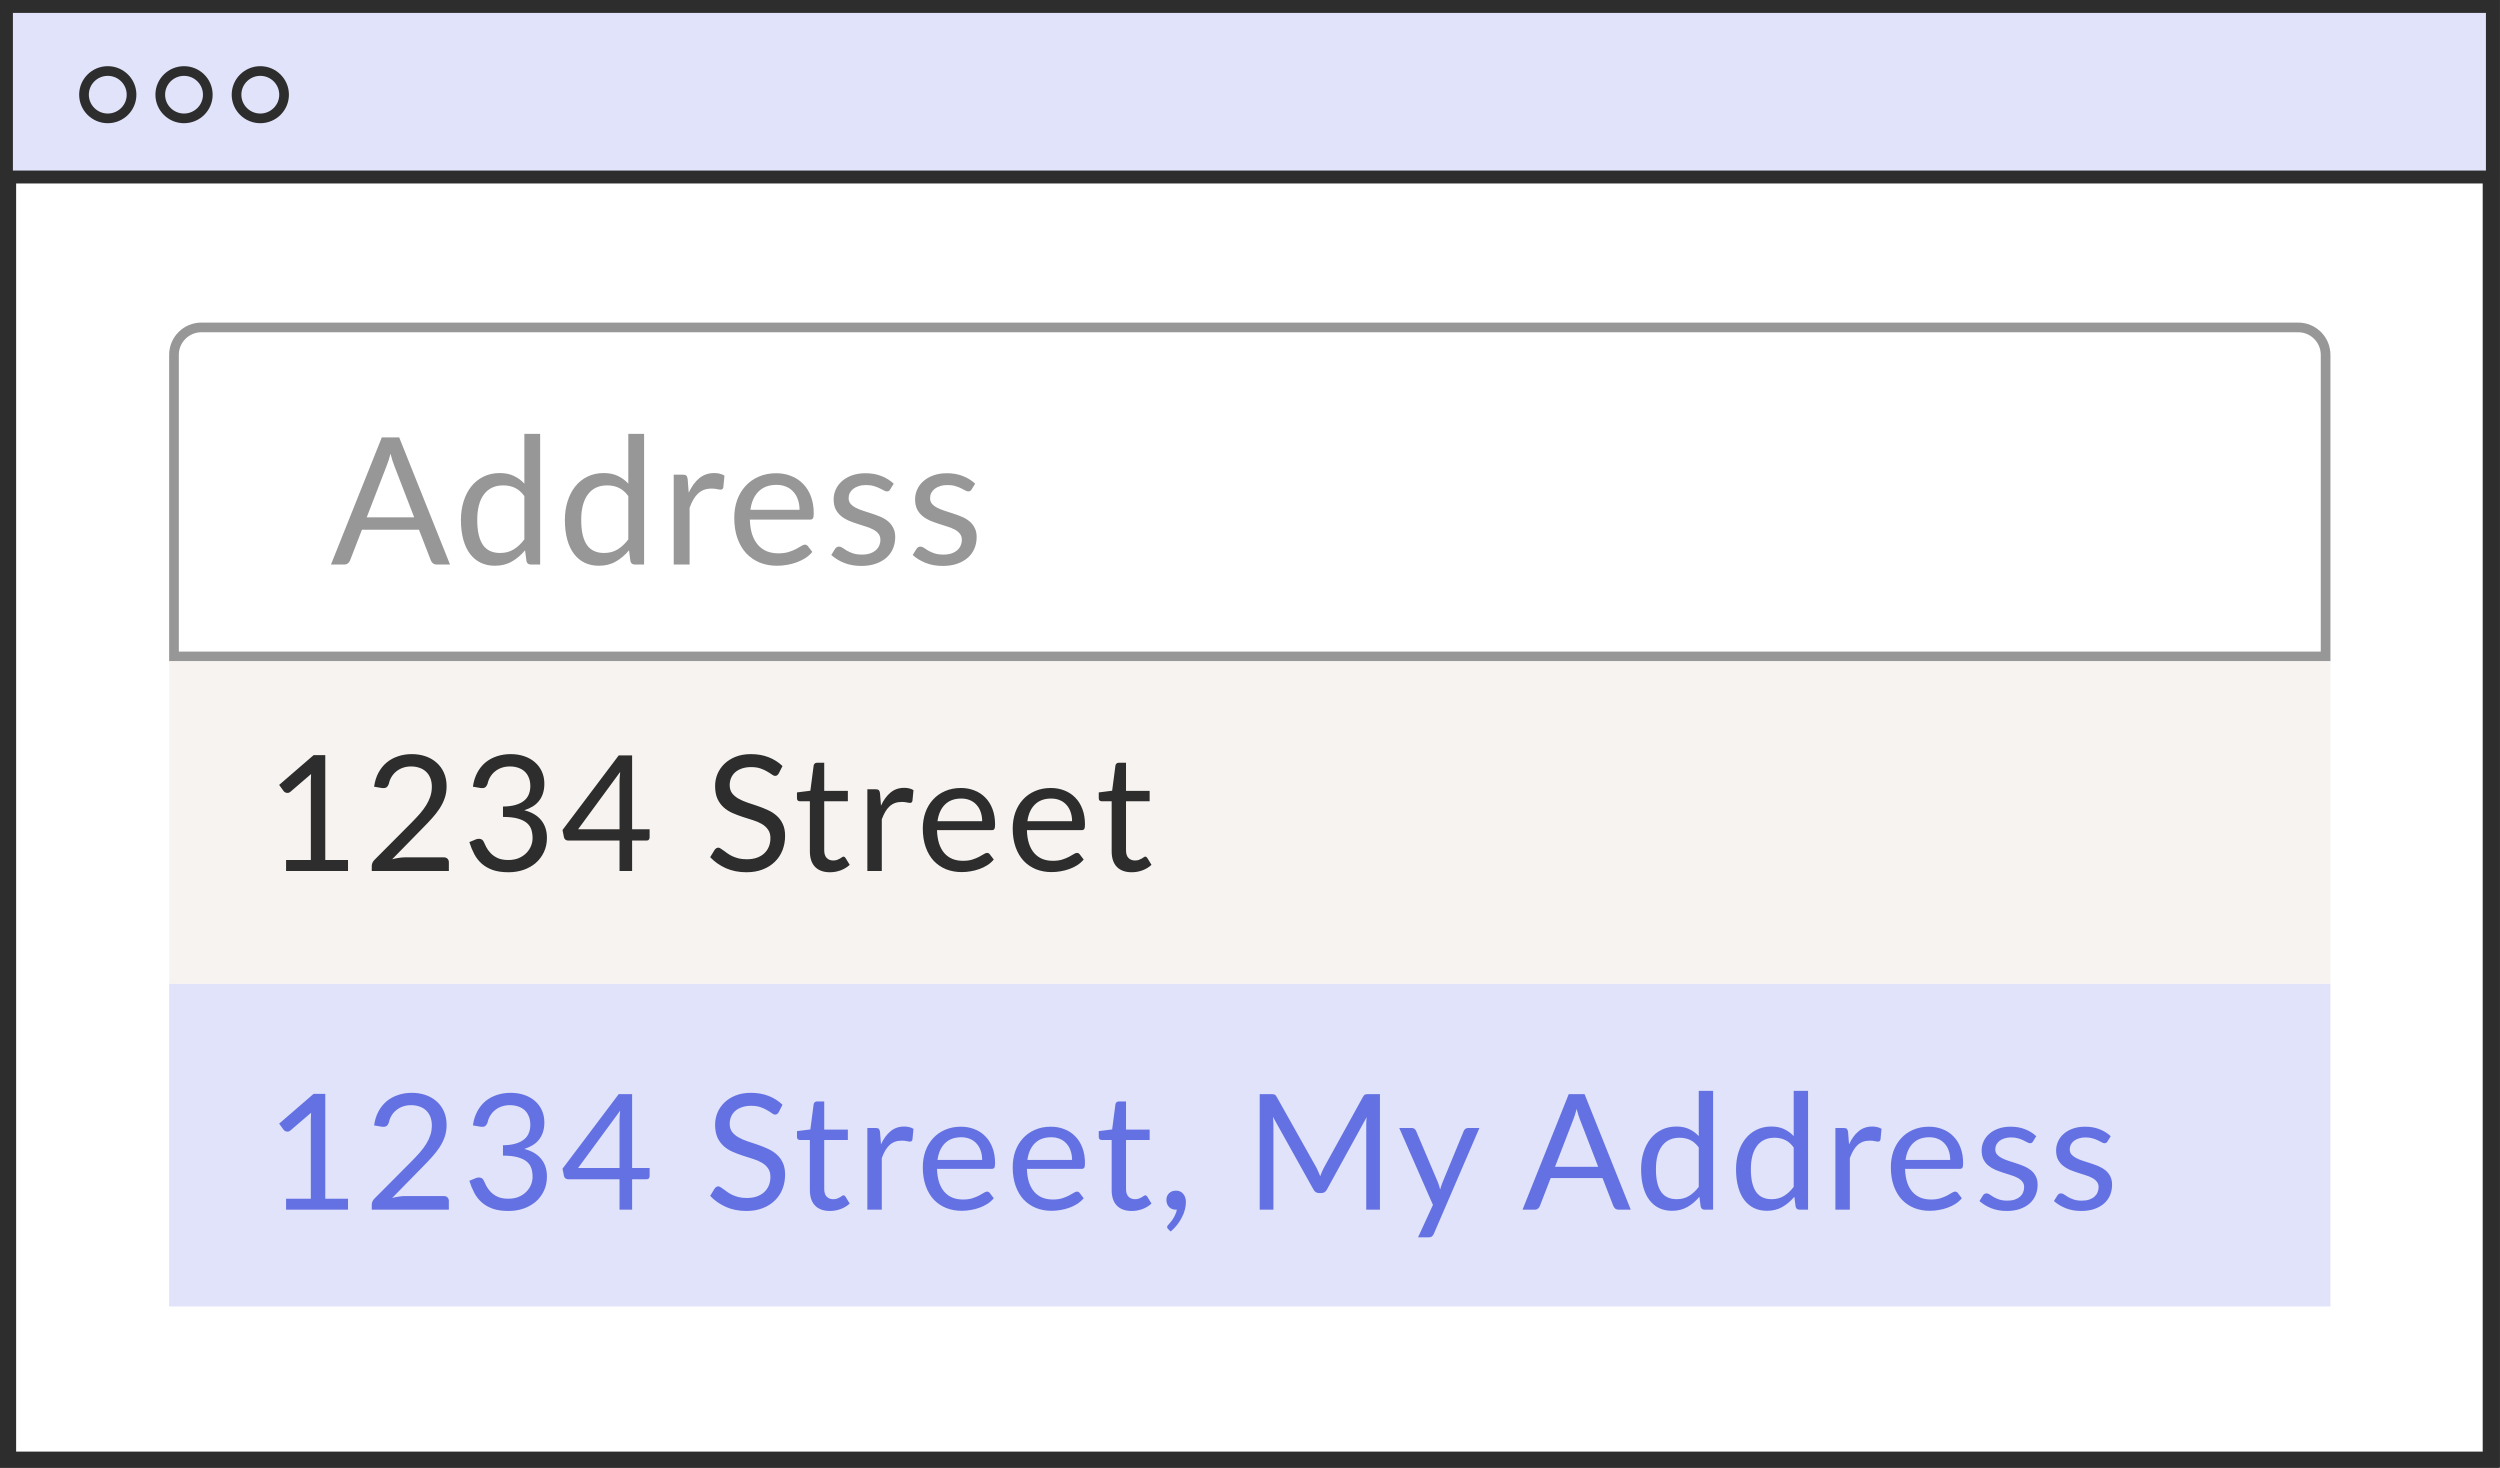
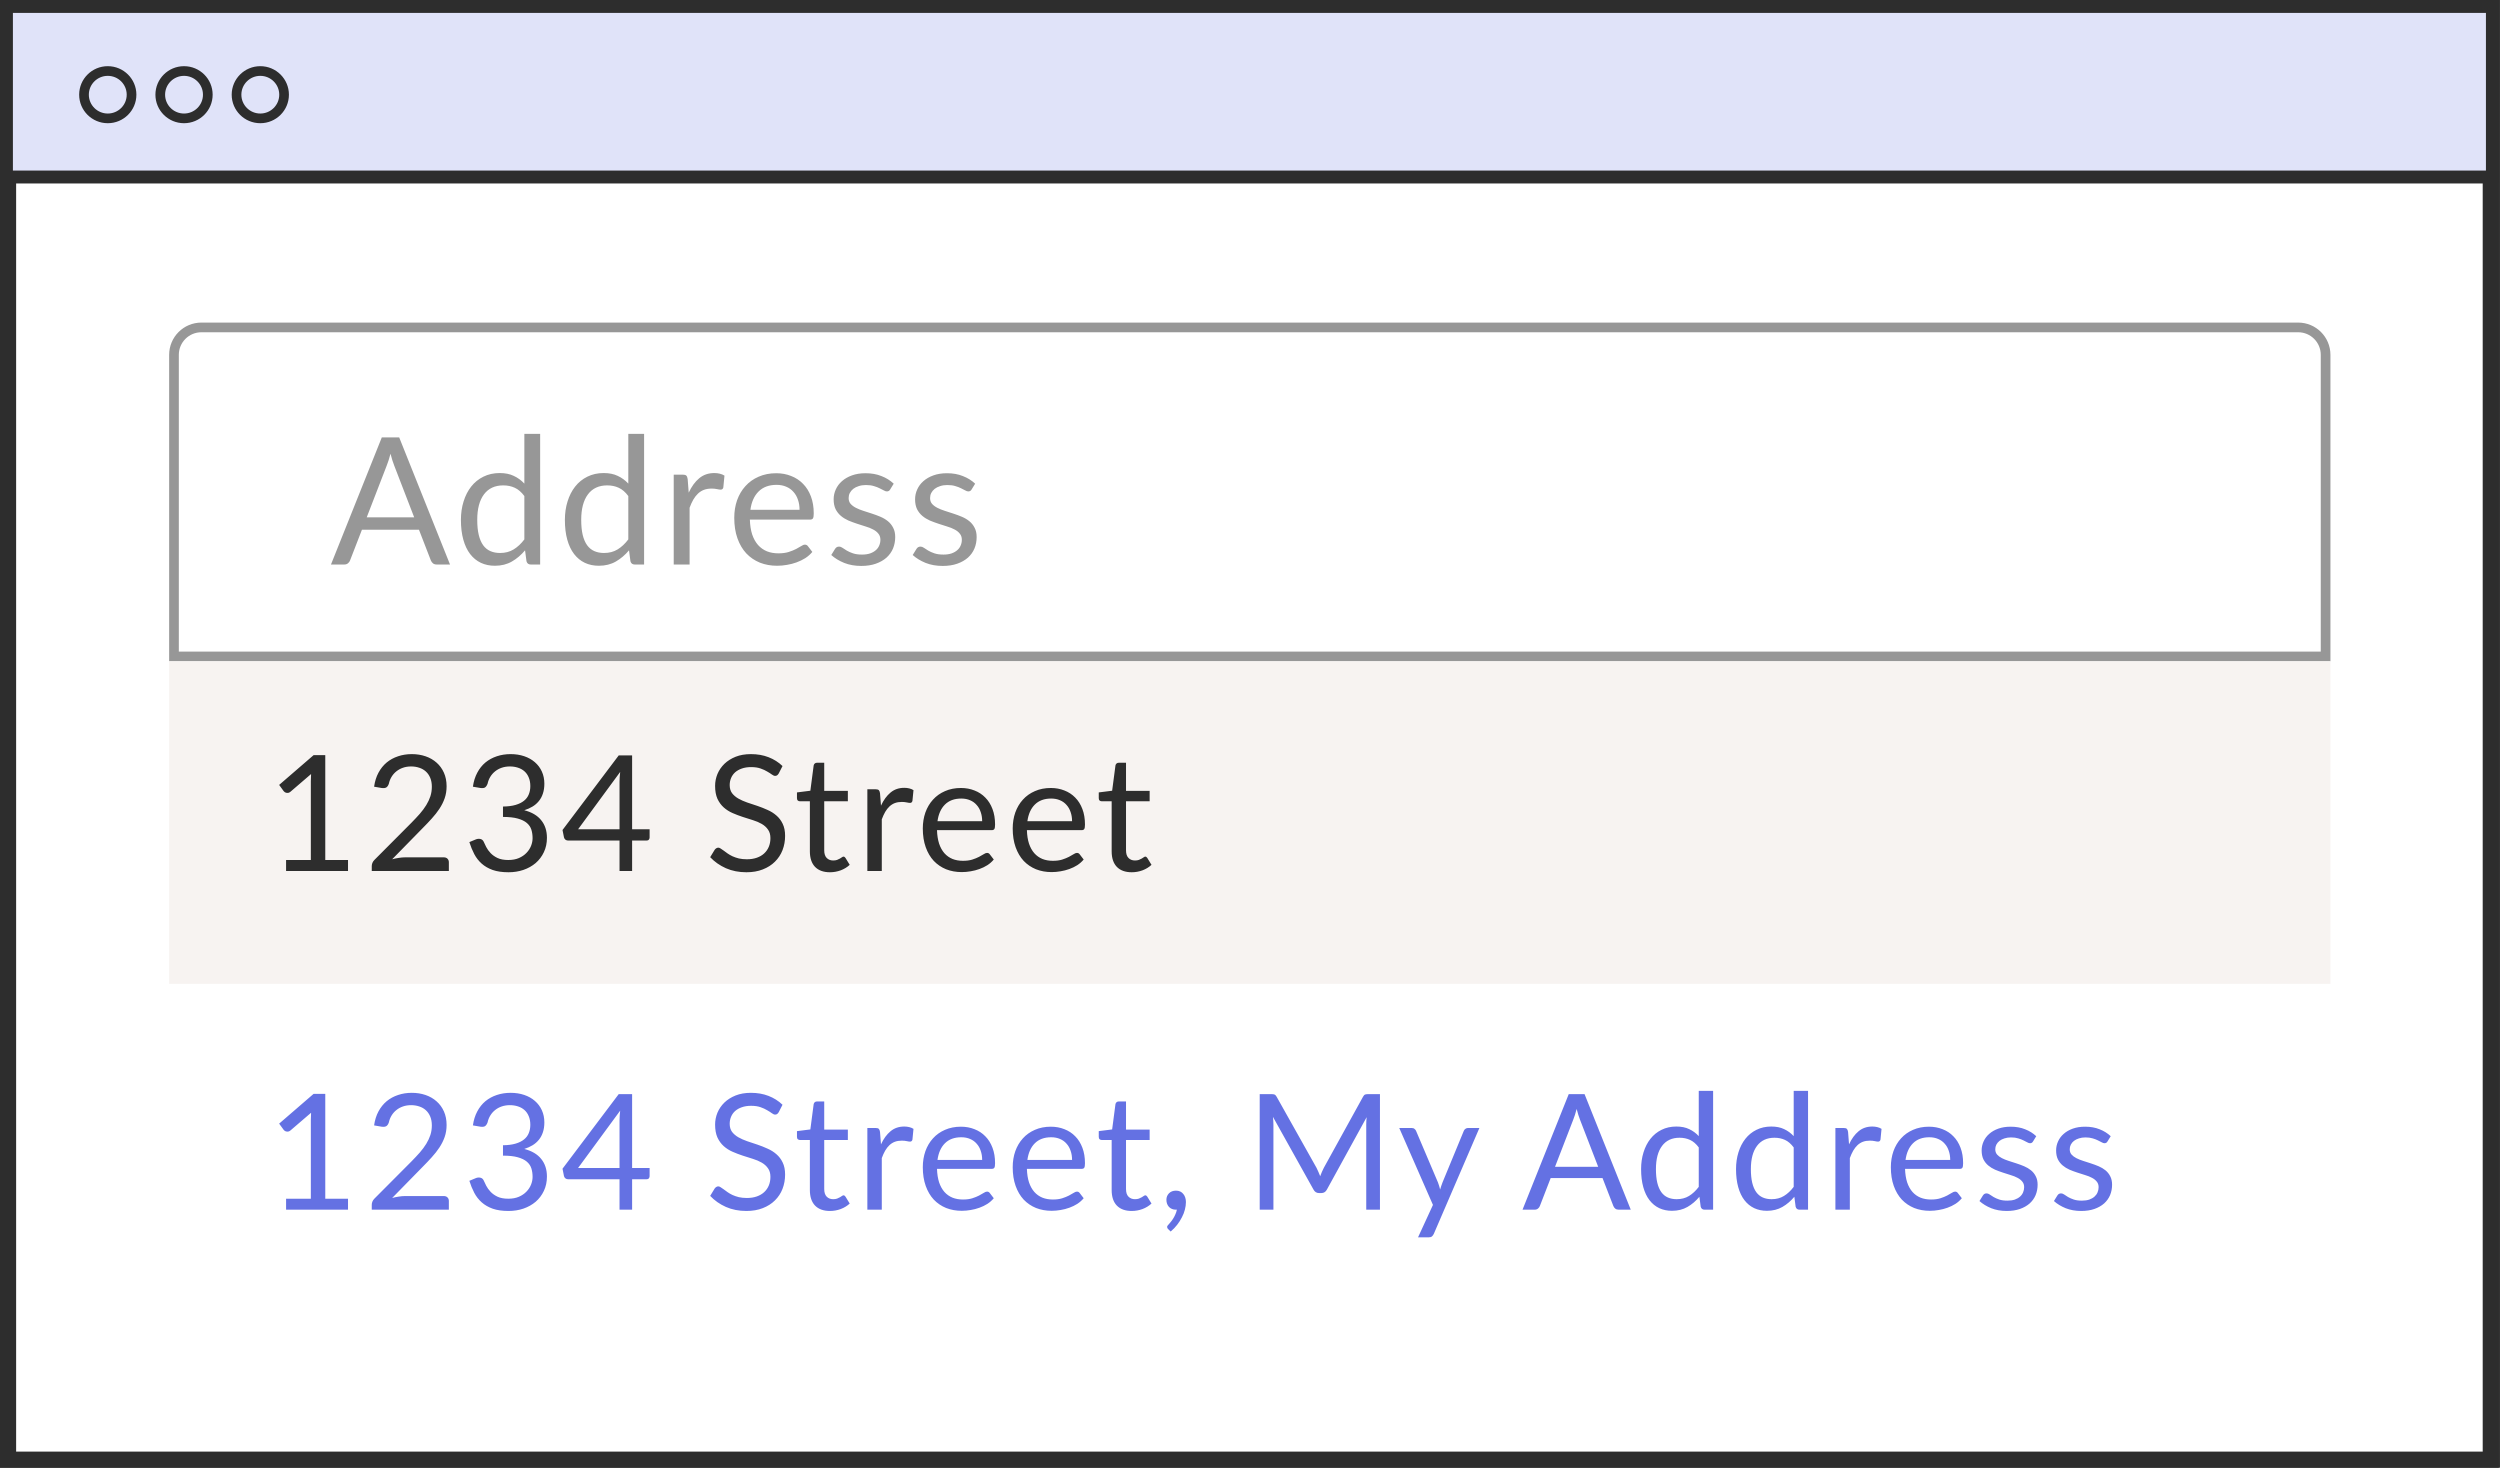
<svg xmlns="http://www.w3.org/2000/svg" width="155" height="91" viewBox="0 0 155 91" fill="none">
  <rect x="0" y="0" width="155" height="91" fill="#333333" stroke="none" />
  <path d="M0.5 0.5H154.428V90.5H0.5V0.5Z" fill="white" stroke="#2D2D2D" />
  <path d="M0.4 0.4H154.528V10.975H0.4V0.4Z" fill="#E0E3F9" stroke="#2D2D2D" stroke-width="0.8" />
  <ellipse cx="6.682" cy="5.871" rx="1.474" ry="1.468" stroke="#2D2D2D" stroke-width="0.6" />
  <ellipse cx="11.41" cy="5.871" rx="1.474" ry="1.468" stroke="#2D2D2D" stroke-width="0.6" />
  <ellipse cx="16.139" cy="5.871" rx="1.474" ry="1.468" stroke="#2D2D2D" stroke-width="0.6" />
  <path d="M10.787 22C10.787 21.061 11.548 20.3 12.487 20.3H142.487C143.426 20.3 144.187 21.061 144.187 22V40.7H10.787V22Z" stroke="#979797" stroke-width="0.6" />
  <rect x="10.487" y="41" width="134" height="20" fill="#F7F3F1" />
-   <rect x="10.487" y="61" width="134" height="20" fill="#E0E3F9" />
  <path d="M25.679 32.074L24.442 28.867C24.405 28.772 24.367 28.662 24.326 28.538C24.286 28.409 24.247 28.273 24.211 28.131C24.134 28.427 24.055 28.675 23.974 28.873L22.737 32.074H25.679ZM27.901 35H27.076C26.981 35 26.904 34.976 26.845 34.928C26.787 34.881 26.743 34.82 26.713 34.747L25.976 32.844H22.44L21.703 34.747C21.681 34.813 21.639 34.872 21.576 34.923C21.514 34.974 21.437 35 21.345 35H20.52L23.672 27.119H24.75L27.901 35ZM32.51 30.754C32.326 30.508 32.128 30.338 31.916 30.242C31.703 30.143 31.465 30.094 31.201 30.094C30.683 30.094 30.286 30.279 30.007 30.649C29.728 31.02 29.589 31.548 29.589 32.233C29.589 32.596 29.62 32.908 29.683 33.169C29.745 33.425 29.837 33.638 29.957 33.806C30.078 33.971 30.227 34.093 30.403 34.169C30.579 34.246 30.779 34.285 31.003 34.285C31.325 34.285 31.606 34.212 31.844 34.065C32.086 33.918 32.308 33.711 32.51 33.444V30.754ZM33.489 26.898V35H32.906C32.766 35 32.678 34.932 32.642 34.797L32.553 34.12C32.315 34.406 32.044 34.637 31.739 34.813C31.435 34.989 31.083 35.077 30.683 35.077C30.364 35.077 30.075 35.017 29.814 34.895C29.554 34.771 29.332 34.589 29.149 34.351C28.966 34.113 28.825 33.816 28.726 33.46C28.627 33.104 28.577 32.696 28.577 32.233C28.577 31.823 28.632 31.442 28.742 31.09C28.852 30.734 29.01 30.426 29.215 30.166C29.42 29.905 29.672 29.702 29.968 29.555C30.269 29.405 30.607 29.329 30.98 29.329C31.322 29.329 31.613 29.388 31.855 29.506C32.101 29.619 32.319 29.779 32.51 29.984V26.898H33.489ZM38.955 30.754C38.772 30.508 38.574 30.338 38.361 30.242C38.148 30.143 37.91 30.094 37.646 30.094C37.129 30.094 36.731 30.279 36.453 30.649C36.174 31.02 36.035 31.548 36.035 32.233C36.035 32.596 36.066 32.908 36.128 33.169C36.191 33.425 36.282 33.638 36.403 33.806C36.524 33.971 36.673 34.093 36.849 34.169C37.025 34.246 37.224 34.285 37.448 34.285C37.771 34.285 38.051 34.212 38.29 34.065C38.532 33.918 38.754 33.711 38.955 33.444V30.754ZM39.934 26.898V35H39.351C39.212 35 39.124 34.932 39.087 34.797L38.999 34.12C38.761 34.406 38.489 34.637 38.185 34.813C37.881 34.989 37.529 35.077 37.129 35.077C36.81 35.077 36.52 35.017 36.26 34.895C36 34.771 35.778 34.589 35.595 34.351C35.411 34.113 35.27 33.816 35.171 33.46C35.072 33.104 35.023 32.696 35.023 32.233C35.023 31.823 35.078 31.442 35.188 31.09C35.298 30.734 35.455 30.426 35.661 30.166C35.866 29.905 36.117 29.702 36.414 29.555C36.715 29.405 37.052 29.329 37.426 29.329C37.767 29.329 38.059 29.388 38.301 29.506C38.546 29.619 38.764 29.779 38.955 29.984V26.898H39.934ZM42.7 30.545C42.877 30.164 43.093 29.867 43.349 29.654C43.606 29.438 43.92 29.329 44.29 29.329C44.407 29.329 44.519 29.342 44.626 29.368C44.736 29.394 44.833 29.434 44.917 29.489L44.846 30.221C44.824 30.312 44.769 30.358 44.681 30.358C44.629 30.358 44.554 30.347 44.455 30.325C44.356 30.303 44.244 30.292 44.12 30.292C43.944 30.292 43.786 30.318 43.647 30.369C43.511 30.42 43.388 30.497 43.278 30.6C43.172 30.699 43.075 30.824 42.986 30.974C42.902 31.121 42.825 31.289 42.755 31.48V35H41.771V29.428H42.332C42.438 29.428 42.512 29.449 42.552 29.489C42.592 29.529 42.62 29.599 42.635 29.698L42.7 30.545ZM49.572 31.607C49.572 31.379 49.539 31.172 49.473 30.985C49.41 30.794 49.317 30.631 49.192 30.495C49.071 30.356 48.923 30.25 48.747 30.177C48.571 30.099 48.371 30.061 48.147 30.061C47.678 30.061 47.306 30.198 47.031 30.474C46.759 30.745 46.591 31.122 46.525 31.607H49.572ZM50.364 34.219C50.243 34.366 50.098 34.494 49.929 34.604C49.761 34.71 49.579 34.798 49.385 34.868C49.194 34.938 48.996 34.989 48.791 35.022C48.585 35.059 48.382 35.077 48.18 35.077C47.795 35.077 47.44 35.013 47.113 34.885C46.791 34.752 46.51 34.562 46.272 34.312C46.037 34.059 45.854 33.748 45.722 33.377C45.59 33.007 45.524 32.582 45.524 32.102C45.524 31.713 45.582 31.35 45.7 31.012C45.821 30.675 45.993 30.384 46.217 30.138C46.44 29.889 46.714 29.694 47.036 29.555C47.359 29.412 47.722 29.34 48.125 29.34C48.459 29.34 48.767 29.397 49.049 29.511C49.335 29.621 49.581 29.782 49.786 29.995C49.995 30.204 50.158 30.464 50.276 30.776C50.393 31.084 50.452 31.436 50.452 31.832C50.452 31.986 50.435 32.089 50.402 32.14C50.369 32.191 50.307 32.217 50.215 32.217H46.492C46.503 32.569 46.55 32.875 46.635 33.136C46.723 33.396 46.844 33.614 46.998 33.79C47.152 33.962 47.335 34.093 47.548 34.181C47.76 34.265 47.999 34.307 48.263 34.307C48.508 34.307 48.719 34.279 48.895 34.224C49.075 34.166 49.229 34.103 49.357 34.038C49.486 33.971 49.592 33.911 49.676 33.856C49.764 33.797 49.839 33.768 49.902 33.768C49.982 33.768 50.045 33.799 50.089 33.861L50.364 34.219ZM55.19 30.347C55.146 30.428 55.078 30.468 54.986 30.468C54.931 30.468 54.869 30.448 54.799 30.407C54.73 30.367 54.643 30.323 54.541 30.276C54.442 30.224 54.322 30.178 54.183 30.138C54.044 30.094 53.879 30.072 53.688 30.072C53.523 30.072 53.375 30.094 53.243 30.138C53.111 30.178 52.997 30.235 52.902 30.308C52.81 30.382 52.739 30.468 52.687 30.567C52.639 30.662 52.616 30.767 52.616 30.881C52.616 31.023 52.656 31.143 52.737 31.238C52.821 31.333 52.931 31.416 53.067 31.485C53.202 31.555 53.356 31.617 53.529 31.672C53.701 31.724 53.877 31.781 54.057 31.843C54.24 31.902 54.418 31.968 54.59 32.041C54.763 32.114 54.916 32.206 55.052 32.316C55.188 32.426 55.296 32.562 55.377 32.723C55.461 32.881 55.503 33.071 55.503 33.295C55.503 33.552 55.457 33.79 55.366 34.01C55.274 34.226 55.138 34.415 54.959 34.577C54.779 34.734 54.559 34.859 54.299 34.95C54.038 35.042 53.738 35.088 53.397 35.088C53.008 35.088 52.656 35.026 52.341 34.901C52.025 34.773 51.758 34.609 51.538 34.411L51.769 34.038C51.798 33.99 51.833 33.953 51.873 33.928C51.913 33.902 51.965 33.889 52.027 33.889C52.093 33.889 52.163 33.915 52.236 33.966C52.309 34.017 52.398 34.074 52.5 34.136C52.606 34.199 52.735 34.256 52.885 34.307C53.035 34.358 53.222 34.384 53.446 34.384C53.637 34.384 53.804 34.36 53.947 34.312C54.09 34.261 54.209 34.193 54.304 34.109C54.4 34.025 54.469 33.928 54.513 33.818C54.561 33.708 54.585 33.59 54.585 33.465C54.585 33.312 54.542 33.185 54.458 33.086C54.377 32.983 54.269 32.897 54.134 32.828C53.998 32.754 53.842 32.692 53.666 32.641C53.494 32.586 53.316 32.529 53.133 32.47C52.953 32.411 52.775 32.345 52.599 32.272C52.427 32.195 52.273 32.1 52.137 31.986C52.002 31.872 51.892 31.733 51.807 31.568C51.727 31.399 51.686 31.196 51.686 30.957C51.686 30.745 51.73 30.541 51.818 30.347C51.906 30.149 52.035 29.977 52.203 29.83C52.372 29.68 52.579 29.561 52.825 29.473C53.07 29.384 53.351 29.34 53.666 29.34C54.033 29.34 54.361 29.399 54.651 29.517C54.944 29.63 55.197 29.788 55.41 29.989L55.19 30.347ZM60.239 30.347C60.195 30.428 60.127 30.468 60.035 30.468C59.98 30.468 59.918 30.448 59.848 30.407C59.779 30.367 59.693 30.323 59.59 30.276C59.491 30.224 59.372 30.178 59.232 30.138C59.093 30.094 58.928 30.072 58.737 30.072C58.572 30.072 58.424 30.094 58.292 30.138C58.16 30.178 58.046 30.235 57.951 30.308C57.859 30.382 57.788 30.468 57.736 30.567C57.689 30.662 57.665 30.767 57.665 30.881C57.665 31.023 57.705 31.143 57.786 31.238C57.87 31.333 57.98 31.416 58.116 31.485C58.252 31.555 58.406 31.617 58.578 31.672C58.75 31.724 58.926 31.781 59.106 31.843C59.289 31.902 59.467 31.968 59.639 32.041C59.812 32.114 59.966 32.206 60.101 32.316C60.237 32.426 60.345 32.562 60.426 32.723C60.51 32.881 60.552 33.071 60.552 33.295C60.552 33.552 60.507 33.79 60.415 34.01C60.323 34.226 60.188 34.415 60.008 34.577C59.828 34.734 59.608 34.859 59.348 34.95C59.088 35.042 58.787 35.088 58.446 35.088C58.057 35.088 57.705 35.026 57.39 34.901C57.075 34.773 56.807 34.609 56.587 34.411L56.818 34.038C56.847 33.99 56.882 33.953 56.922 33.928C56.963 33.902 57.014 33.889 57.076 33.889C57.142 33.889 57.212 33.915 57.285 33.966C57.359 34.017 57.447 34.074 57.549 34.136C57.656 34.199 57.784 34.256 57.934 34.307C58.085 34.358 58.272 34.384 58.495 34.384C58.686 34.384 58.853 34.36 58.996 34.312C59.139 34.261 59.258 34.193 59.353 34.109C59.449 34.025 59.518 33.928 59.562 33.818C59.61 33.708 59.634 33.59 59.634 33.465C59.634 33.312 59.592 33.185 59.507 33.086C59.427 32.983 59.319 32.897 59.183 32.828C59.047 32.754 58.891 32.692 58.715 32.641C58.543 32.586 58.365 32.529 58.182 32.47C58.002 32.411 57.824 32.345 57.648 32.272C57.476 32.195 57.322 32.1 57.186 31.986C57.051 31.872 56.941 31.733 56.856 31.568C56.776 31.399 56.735 31.196 56.735 30.957C56.735 30.745 56.779 30.541 56.867 30.347C56.955 30.149 57.084 29.977 57.252 29.83C57.421 29.68 57.628 29.561 57.874 29.473C58.12 29.384 58.4 29.34 58.715 29.34C59.082 29.34 59.41 29.399 59.7 29.517C59.993 29.63 60.246 29.788 60.459 29.989L60.239 30.347Z" fill="#979797" />
  <path d="M21.577 53.32V54H17.737V53.32H19.272V48.435C19.272 48.288 19.277 48.14 19.287 47.99L18.012 49.085C17.969 49.122 17.926 49.145 17.882 49.155C17.839 49.162 17.799 49.162 17.762 49.155C17.726 49.148 17.691 49.135 17.657 49.115C17.627 49.095 17.604 49.073 17.587 49.05L17.307 48.665L19.442 46.82H20.167V53.32H21.577ZM27.514 53.155C27.61 53.155 27.687 53.183 27.744 53.24C27.8 53.297 27.829 53.37 27.829 53.46V54H23.049V53.695C23.049 53.632 23.062 53.567 23.089 53.5C23.115 53.433 23.157 53.372 23.214 53.315L25.509 51.01C25.699 50.817 25.872 50.632 26.029 50.455C26.185 50.275 26.319 50.095 26.429 49.915C26.539 49.735 26.624 49.553 26.684 49.37C26.744 49.183 26.774 48.985 26.774 48.775C26.774 48.565 26.74 48.382 26.674 48.225C26.607 48.065 26.515 47.933 26.399 47.83C26.285 47.727 26.15 47.65 25.994 47.6C25.837 47.547 25.669 47.52 25.489 47.52C25.305 47.52 25.137 47.547 24.984 47.6C24.83 47.653 24.694 47.728 24.574 47.825C24.457 47.918 24.359 48.03 24.279 48.16C24.199 48.29 24.142 48.433 24.109 48.59C24.069 48.707 24.014 48.785 23.944 48.825C23.877 48.862 23.782 48.872 23.659 48.855L23.194 48.775C23.24 48.448 23.33 48.16 23.464 47.91C23.6 47.657 23.77 47.445 23.974 47.275C24.18 47.105 24.415 46.977 24.679 46.89C24.942 46.8 25.227 46.755 25.534 46.755C25.837 46.755 26.12 46.8 26.384 46.89C26.647 46.98 26.875 47.112 27.069 47.285C27.262 47.455 27.414 47.663 27.524 47.91C27.634 48.157 27.689 48.437 27.689 48.75C27.689 49.017 27.649 49.265 27.569 49.495C27.489 49.722 27.38 49.938 27.244 50.145C27.107 50.352 26.949 50.553 26.769 50.75C26.592 50.947 26.404 51.145 26.204 51.345L24.314 53.275C24.447 53.238 24.582 53.21 24.719 53.19C24.855 53.167 24.987 53.155 25.114 53.155H27.514ZM29.32 48.775C29.366 48.448 29.456 48.16 29.59 47.91C29.723 47.657 29.892 47.445 30.095 47.275C30.302 47.105 30.537 46.977 30.8 46.89C31.067 46.8 31.353 46.755 31.66 46.755C31.963 46.755 32.243 46.798 32.5 46.885C32.757 46.972 32.977 47.095 33.16 47.255C33.346 47.415 33.492 47.608 33.595 47.835C33.698 48.062 33.75 48.313 33.75 48.59C33.75 48.817 33.72 49.02 33.66 49.2C33.603 49.377 33.52 49.532 33.41 49.665C33.303 49.798 33.173 49.912 33.02 50.005C32.867 50.098 32.695 50.175 32.505 50.235C32.971 50.355 33.322 50.562 33.555 50.855C33.791 51.145 33.91 51.508 33.91 51.945C33.91 52.275 33.846 52.572 33.72 52.835C33.596 53.098 33.426 53.323 33.21 53.51C32.993 53.693 32.74 53.835 32.45 53.935C32.163 54.032 31.855 54.08 31.525 54.08C31.145 54.08 30.82 54.033 30.55 53.94C30.28 53.843 30.052 53.712 29.865 53.545C29.678 53.378 29.525 53.182 29.405 52.955C29.285 52.725 29.183 52.477 29.1 52.21L29.485 52.05C29.585 52.007 29.681 51.995 29.775 52.015C29.872 52.035 29.942 52.09 29.985 52.18C30.028 52.273 30.081 52.385 30.145 52.515C30.212 52.645 30.302 52.77 30.415 52.89C30.528 53.01 30.672 53.112 30.845 53.195C31.021 53.278 31.245 53.32 31.515 53.32C31.765 53.32 31.983 53.28 32.17 53.2C32.36 53.117 32.517 53.01 32.64 52.88C32.767 52.75 32.861 52.605 32.925 52.445C32.988 52.285 33.02 52.127 33.02 51.97C33.02 51.777 32.995 51.6 32.945 51.44C32.895 51.28 32.801 51.142 32.665 51.025C32.528 50.908 32.34 50.817 32.1 50.75C31.863 50.683 31.558 50.65 31.185 50.65V50.005C31.491 50.002 31.752 49.968 31.965 49.905C32.181 49.842 32.356 49.755 32.49 49.645C32.627 49.535 32.725 49.403 32.785 49.25C32.848 49.097 32.88 48.927 32.88 48.74C32.88 48.533 32.846 48.353 32.78 48.2C32.717 48.047 32.628 47.92 32.515 47.82C32.401 47.72 32.267 47.645 32.11 47.595C31.956 47.545 31.79 47.52 31.61 47.52C31.43 47.52 31.262 47.547 31.105 47.6C30.951 47.653 30.815 47.728 30.695 47.825C30.578 47.918 30.48 48.03 30.4 48.16C30.32 48.29 30.263 48.433 30.23 48.59C30.186 48.707 30.131 48.785 30.065 48.825C30.002 48.862 29.908 48.872 29.785 48.855L29.32 48.775ZM38.411 51.415V48.46C38.411 48.373 38.414 48.278 38.421 48.175C38.428 48.072 38.438 47.967 38.451 47.86L35.841 51.415H38.411ZM40.276 51.415V51.925C40.276 51.978 40.259 52.023 40.226 52.06C40.196 52.097 40.148 52.115 40.081 52.115H39.191V54H38.411V52.115H35.231C35.164 52.115 35.106 52.097 35.056 52.06C35.009 52.02 34.979 51.972 34.966 51.915L34.876 51.46L38.361 46.835H39.191V51.415H40.276ZM48.281 47.955C48.251 48.005 48.218 48.043 48.181 48.07C48.148 48.093 48.106 48.105 48.056 48.105C48 48.105 47.933 48.077 47.856 48.02C47.78 47.963 47.683 47.902 47.566 47.835C47.453 47.765 47.315 47.702 47.151 47.645C46.991 47.588 46.796 47.56 46.566 47.56C46.35 47.56 46.158 47.59 45.991 47.65C45.828 47.707 45.69 47.785 45.576 47.885C45.466 47.985 45.383 48.103 45.326 48.24C45.27 48.373 45.241 48.518 45.241 48.675C45.241 48.875 45.29 49.042 45.386 49.175C45.486 49.305 45.616 49.417 45.776 49.51C45.94 49.603 46.123 49.685 46.326 49.755C46.533 49.822 46.743 49.892 46.956 49.965C47.173 50.038 47.383 50.122 47.586 50.215C47.793 50.305 47.976 50.42 48.136 50.56C48.3 50.7 48.43 50.872 48.526 51.075C48.626 51.278 48.676 51.528 48.676 51.825C48.676 52.138 48.623 52.433 48.516 52.71C48.41 52.983 48.253 53.222 48.046 53.425C47.843 53.628 47.591 53.788 47.291 53.905C46.995 54.022 46.656 54.08 46.276 54.08C45.81 54.08 45.386 53.997 45.006 53.83C44.626 53.66 44.301 53.432 44.031 53.145L44.311 52.685C44.338 52.648 44.37 52.618 44.406 52.595C44.446 52.568 44.49 52.555 44.536 52.555C44.58 52.555 44.628 52.573 44.681 52.61C44.738 52.643 44.801 52.687 44.871 52.74C44.941 52.793 45.021 52.852 45.111 52.915C45.201 52.978 45.303 53.037 45.416 53.09C45.533 53.143 45.665 53.188 45.811 53.225C45.958 53.258 46.123 53.275 46.306 53.275C46.536 53.275 46.741 53.243 46.921 53.18C47.101 53.117 47.253 53.028 47.376 52.915C47.503 52.798 47.6 52.66 47.666 52.5C47.733 52.34 47.766 52.162 47.766 51.965C47.766 51.748 47.716 51.572 47.616 51.435C47.52 51.295 47.391 51.178 47.231 51.085C47.071 50.992 46.888 50.913 46.681 50.85C46.475 50.783 46.265 50.717 46.051 50.65C45.838 50.58 45.628 50.5 45.421 50.41C45.215 50.32 45.031 50.203 44.871 50.06C44.711 49.917 44.581 49.738 44.481 49.525C44.385 49.308 44.336 49.042 44.336 48.725C44.336 48.472 44.385 48.227 44.481 47.99C44.581 47.753 44.725 47.543 44.911 47.36C45.101 47.177 45.333 47.03 45.606 46.92C45.883 46.81 46.2 46.755 46.556 46.755C46.956 46.755 47.32 46.818 47.646 46.945C47.976 47.072 48.266 47.255 48.516 47.495L48.281 47.955ZM51.457 54.08C51.057 54.08 50.749 53.968 50.532 53.745C50.319 53.522 50.212 53.2 50.212 52.78V49.68H49.602C49.549 49.68 49.504 49.665 49.467 49.635C49.43 49.602 49.412 49.552 49.412 49.485V49.13L50.242 49.025L50.447 47.46C50.457 47.41 50.479 47.37 50.512 47.34C50.549 47.307 50.595 47.29 50.652 47.29H51.102V49.035H52.567V49.68H51.102V52.72C51.102 52.933 51.154 53.092 51.257 53.195C51.36 53.298 51.494 53.35 51.657 53.35C51.75 53.35 51.83 53.338 51.897 53.315C51.967 53.288 52.027 53.26 52.077 53.23C52.127 53.2 52.169 53.173 52.202 53.15C52.239 53.123 52.27 53.11 52.297 53.11C52.344 53.11 52.385 53.138 52.422 53.195L52.682 53.62C52.529 53.763 52.344 53.877 52.127 53.96C51.91 54.04 51.687 54.08 51.457 54.08ZM54.621 49.95C54.781 49.603 54.978 49.333 55.211 49.14C55.445 48.943 55.73 48.845 56.066 48.845C56.173 48.845 56.275 48.857 56.371 48.88C56.471 48.903 56.56 48.94 56.636 48.99L56.571 49.655C56.551 49.738 56.501 49.78 56.421 49.78C56.375 49.78 56.306 49.77 56.216 49.75C56.126 49.73 56.025 49.72 55.911 49.72C55.751 49.72 55.608 49.743 55.481 49.79C55.358 49.837 55.246 49.907 55.146 50C55.05 50.09 54.961 50.203 54.881 50.34C54.805 50.473 54.735 50.627 54.671 50.8V54H53.776V48.935H54.286C54.383 48.935 54.45 48.953 54.486 48.99C54.523 49.027 54.548 49.09 54.561 49.18L54.621 49.95ZM60.894 50.915C60.894 50.708 60.864 50.52 60.804 50.35C60.748 50.177 60.663 50.028 60.549 49.905C60.439 49.778 60.304 49.682 60.144 49.615C59.984 49.545 59.803 49.51 59.599 49.51C59.173 49.51 58.834 49.635 58.584 49.885C58.338 50.132 58.184 50.475 58.124 50.915H60.894ZM61.614 53.29C61.504 53.423 61.373 53.54 61.219 53.64C61.066 53.737 60.901 53.817 60.724 53.88C60.551 53.943 60.371 53.99 60.184 54.02C59.998 54.053 59.813 54.07 59.629 54.07C59.279 54.07 58.956 54.012 58.659 53.895C58.366 53.775 58.111 53.602 57.894 53.375C57.681 53.145 57.514 52.862 57.394 52.525C57.274 52.188 57.214 51.802 57.214 51.365C57.214 51.012 57.268 50.682 57.374 50.375C57.484 50.068 57.641 49.803 57.844 49.58C58.048 49.353 58.296 49.177 58.589 49.05C58.883 48.92 59.213 48.855 59.579 48.855C59.883 48.855 60.163 48.907 60.419 49.01C60.679 49.11 60.903 49.257 61.089 49.45C61.279 49.64 61.428 49.877 61.534 50.16C61.641 50.44 61.694 50.76 61.694 51.12C61.694 51.26 61.679 51.353 61.649 51.4C61.619 51.447 61.563 51.47 61.479 51.47H58.094C58.104 51.79 58.148 52.068 58.224 52.305C58.304 52.542 58.414 52.74 58.554 52.9C58.694 53.057 58.861 53.175 59.054 53.255C59.248 53.332 59.464 53.37 59.704 53.37C59.928 53.37 60.119 53.345 60.279 53.295C60.443 53.242 60.583 53.185 60.699 53.125C60.816 53.065 60.913 53.01 60.989 52.96C61.069 52.907 61.138 52.88 61.194 52.88C61.268 52.88 61.324 52.908 61.364 52.965L61.614 53.29ZM66.468 50.915C66.468 50.708 66.438 50.52 66.378 50.35C66.321 50.177 66.236 50.028 66.123 49.905C66.013 49.778 65.878 49.682 65.718 49.615C65.558 49.545 65.376 49.51 65.173 49.51C64.746 49.51 64.408 49.635 64.158 49.885C63.911 50.132 63.758 50.475 63.698 50.915H66.468ZM67.188 53.29C67.078 53.423 66.946 53.54 66.793 53.64C66.64 53.737 66.475 53.817 66.298 53.88C66.125 53.943 65.945 53.99 65.758 54.02C65.571 54.053 65.386 54.07 65.203 54.07C64.853 54.07 64.53 54.012 64.233 53.895C63.94 53.775 63.685 53.602 63.468 53.375C63.255 53.145 63.088 52.862 62.968 52.525C62.848 52.188 62.788 51.802 62.788 51.365C62.788 51.012 62.841 50.682 62.948 50.375C63.058 50.068 63.215 49.803 63.418 49.58C63.621 49.353 63.87 49.177 64.163 49.05C64.456 48.92 64.786 48.855 65.153 48.855C65.456 48.855 65.736 48.907 65.993 49.01C66.253 49.11 66.476 49.257 66.663 49.45C66.853 49.64 67.001 49.877 67.108 50.16C67.215 50.44 67.268 50.76 67.268 51.12C67.268 51.26 67.253 51.353 67.223 51.4C67.193 51.447 67.136 51.47 67.053 51.47H63.668C63.678 51.79 63.721 52.068 63.798 52.305C63.878 52.542 63.988 52.74 64.128 52.9C64.268 53.057 64.435 53.175 64.628 53.255C64.821 53.332 65.038 53.37 65.278 53.37C65.501 53.37 65.693 53.345 65.853 53.295C66.016 53.242 66.156 53.185 66.273 53.125C66.39 53.065 66.486 53.01 66.563 52.96C66.643 52.907 66.711 52.88 66.768 52.88C66.841 52.88 66.898 52.908 66.938 52.965L67.188 53.29ZM70.168 54.08C69.768 54.08 69.459 53.968 69.243 53.745C69.029 53.522 68.923 53.2 68.923 52.78V49.68H68.313C68.259 49.68 68.214 49.665 68.178 49.635C68.141 49.602 68.123 49.552 68.123 49.485V49.13L68.953 49.025L69.158 47.46C69.168 47.41 69.189 47.37 69.223 47.34C69.259 47.307 69.306 47.29 69.363 47.29H69.813V49.035H71.278V49.68H69.813V52.72C69.813 52.933 69.864 53.092 69.968 53.195C70.071 53.298 70.204 53.35 70.368 53.35C70.461 53.35 70.541 53.338 70.608 53.315C70.678 53.288 70.738 53.26 70.788 53.23C70.838 53.2 70.879 53.173 70.913 53.15C70.949 53.123 70.981 53.11 71.008 53.11C71.054 53.11 71.096 53.138 71.133 53.195L71.393 53.62C71.239 53.763 71.054 53.877 70.838 53.96C70.621 54.04 70.398 54.08 70.168 54.08Z" fill="#2D2D2D" />
  <path d="M21.577 74.32V75H17.737V74.32H19.272V69.435C19.272 69.288 19.277 69.14 19.287 68.99L18.012 70.085C17.969 70.122 17.926 70.145 17.882 70.155C17.839 70.162 17.799 70.162 17.762 70.155C17.726 70.148 17.691 70.135 17.657 70.115C17.627 70.095 17.604 70.073 17.587 70.05L17.307 69.665L19.442 67.82H20.167V74.32H21.577ZM27.514 74.155C27.61 74.155 27.687 74.183 27.744 74.24C27.8 74.297 27.829 74.37 27.829 74.46V75H23.049V74.695C23.049 74.632 23.062 74.567 23.089 74.5C23.115 74.433 23.157 74.372 23.214 74.315L25.509 72.01C25.699 71.817 25.872 71.632 26.029 71.455C26.185 71.275 26.319 71.095 26.429 70.915C26.539 70.735 26.624 70.553 26.684 70.37C26.744 70.183 26.774 69.985 26.774 69.775C26.774 69.565 26.74 69.382 26.674 69.225C26.607 69.065 26.515 68.933 26.399 68.83C26.285 68.727 26.15 68.65 25.994 68.6C25.837 68.547 25.669 68.52 25.489 68.52C25.305 68.52 25.137 68.547 24.984 68.6C24.83 68.653 24.694 68.728 24.574 68.825C24.457 68.918 24.359 69.03 24.279 69.16C24.199 69.29 24.142 69.433 24.109 69.59C24.069 69.707 24.014 69.785 23.944 69.825C23.877 69.862 23.782 69.872 23.659 69.855L23.194 69.775C23.24 69.448 23.33 69.16 23.464 68.91C23.6 68.657 23.77 68.445 23.974 68.275C24.18 68.105 24.415 67.977 24.679 67.89C24.942 67.8 25.227 67.755 25.534 67.755C25.837 67.755 26.12 67.8 26.384 67.89C26.647 67.98 26.875 68.112 27.069 68.285C27.262 68.455 27.414 68.663 27.524 68.91C27.634 69.157 27.689 69.437 27.689 69.75C27.689 70.017 27.649 70.265 27.569 70.495C27.489 70.722 27.38 70.938 27.244 71.145C27.107 71.352 26.949 71.553 26.769 71.75C26.592 71.947 26.404 72.145 26.204 72.345L24.314 74.275C24.447 74.238 24.582 74.21 24.719 74.19C24.855 74.167 24.987 74.155 25.114 74.155H27.514ZM29.32 69.775C29.366 69.448 29.456 69.16 29.59 68.91C29.723 68.657 29.892 68.445 30.095 68.275C30.302 68.105 30.537 67.977 30.8 67.89C31.067 67.8 31.353 67.755 31.66 67.755C31.963 67.755 32.243 67.798 32.5 67.885C32.757 67.972 32.977 68.095 33.16 68.255C33.346 68.415 33.492 68.608 33.595 68.835C33.698 69.062 33.75 69.313 33.75 69.59C33.75 69.817 33.72 70.02 33.66 70.2C33.603 70.377 33.52 70.532 33.41 70.665C33.303 70.798 33.173 70.912 33.02 71.005C32.867 71.098 32.695 71.175 32.505 71.235C32.971 71.355 33.322 71.562 33.555 71.855C33.791 72.145 33.91 72.508 33.91 72.945C33.91 73.275 33.846 73.572 33.72 73.835C33.596 74.098 33.426 74.323 33.21 74.51C32.993 74.693 32.74 74.835 32.45 74.935C32.163 75.032 31.855 75.08 31.525 75.08C31.145 75.08 30.82 75.033 30.55 74.94C30.28 74.843 30.052 74.712 29.865 74.545C29.678 74.378 29.525 74.182 29.405 73.955C29.285 73.725 29.183 73.477 29.1 73.21L29.485 73.05C29.585 73.007 29.681 72.995 29.775 73.015C29.872 73.035 29.942 73.09 29.985 73.18C30.028 73.273 30.081 73.385 30.145 73.515C30.212 73.645 30.302 73.77 30.415 73.89C30.528 74.01 30.672 74.112 30.845 74.195C31.021 74.278 31.245 74.32 31.515 74.32C31.765 74.32 31.983 74.28 32.17 74.2C32.36 74.117 32.517 74.01 32.64 73.88C32.767 73.75 32.861 73.605 32.925 73.445C32.988 73.285 33.02 73.127 33.02 72.97C33.02 72.777 32.995 72.6 32.945 72.44C32.895 72.28 32.801 72.142 32.665 72.025C32.528 71.908 32.34 71.817 32.1 71.75C31.863 71.683 31.558 71.65 31.185 71.65V71.005C31.491 71.002 31.752 70.968 31.965 70.905C32.181 70.842 32.356 70.755 32.49 70.645C32.627 70.535 32.725 70.403 32.785 70.25C32.848 70.097 32.88 69.927 32.88 69.74C32.88 69.533 32.846 69.353 32.78 69.2C32.717 69.047 32.628 68.92 32.515 68.82C32.401 68.72 32.267 68.645 32.11 68.595C31.956 68.545 31.79 68.52 31.61 68.52C31.43 68.52 31.262 68.547 31.105 68.6C30.951 68.653 30.815 68.728 30.695 68.825C30.578 68.918 30.48 69.03 30.4 69.16C30.32 69.29 30.263 69.433 30.23 69.59C30.186 69.707 30.131 69.785 30.065 69.825C30.002 69.862 29.908 69.872 29.785 69.855L29.32 69.775ZM38.411 72.415V69.46C38.411 69.373 38.414 69.278 38.421 69.175C38.428 69.072 38.438 68.967 38.451 68.86L35.841 72.415H38.411ZM40.276 72.415V72.925C40.276 72.978 40.259 73.023 40.226 73.06C40.196 73.097 40.148 73.115 40.081 73.115H39.191V75H38.411V73.115H35.231C35.164 73.115 35.106 73.097 35.056 73.06C35.009 73.02 34.979 72.972 34.966 72.915L34.876 72.46L38.361 67.835H39.191V72.415H40.276ZM48.281 68.955C48.251 69.005 48.218 69.043 48.181 69.07C48.148 69.093 48.106 69.105 48.056 69.105C48 69.105 47.933 69.077 47.856 69.02C47.78 68.963 47.683 68.902 47.566 68.835C47.453 68.765 47.315 68.702 47.151 68.645C46.991 68.588 46.796 68.56 46.566 68.56C46.35 68.56 46.158 68.59 45.991 68.65C45.828 68.707 45.69 68.785 45.576 68.885C45.466 68.985 45.383 69.103 45.326 69.24C45.27 69.373 45.241 69.518 45.241 69.675C45.241 69.875 45.29 70.042 45.386 70.175C45.486 70.305 45.616 70.417 45.776 70.51C45.94 70.603 46.123 70.685 46.326 70.755C46.533 70.822 46.743 70.892 46.956 70.965C47.173 71.038 47.383 71.122 47.586 71.215C47.793 71.305 47.976 71.42 48.136 71.56C48.3 71.7 48.43 71.872 48.526 72.075C48.626 72.278 48.676 72.528 48.676 72.825C48.676 73.138 48.623 73.433 48.516 73.71C48.41 73.983 48.253 74.222 48.046 74.425C47.843 74.628 47.591 74.788 47.291 74.905C46.995 75.022 46.656 75.08 46.276 75.08C45.81 75.08 45.386 74.997 45.006 74.83C44.626 74.66 44.301 74.432 44.031 74.145L44.311 73.685C44.338 73.648 44.37 73.618 44.406 73.595C44.446 73.568 44.49 73.555 44.536 73.555C44.58 73.555 44.628 73.573 44.681 73.61C44.738 73.643 44.801 73.687 44.871 73.74C44.941 73.793 45.021 73.852 45.111 73.915C45.201 73.978 45.303 74.037 45.416 74.09C45.533 74.143 45.665 74.188 45.811 74.225C45.958 74.258 46.123 74.275 46.306 74.275C46.536 74.275 46.741 74.243 46.921 74.18C47.101 74.117 47.253 74.028 47.376 73.915C47.503 73.798 47.6 73.66 47.666 73.5C47.733 73.34 47.766 73.162 47.766 72.965C47.766 72.748 47.716 72.572 47.616 72.435C47.52 72.295 47.391 72.178 47.231 72.085C47.071 71.992 46.888 71.913 46.681 71.85C46.475 71.783 46.265 71.717 46.051 71.65C45.838 71.58 45.628 71.5 45.421 71.41C45.215 71.32 45.031 71.203 44.871 71.06C44.711 70.917 44.581 70.738 44.481 70.525C44.385 70.308 44.336 70.042 44.336 69.725C44.336 69.472 44.385 69.227 44.481 68.99C44.581 68.753 44.725 68.543 44.911 68.36C45.101 68.177 45.333 68.03 45.606 67.92C45.883 67.81 46.2 67.755 46.556 67.755C46.956 67.755 47.32 67.818 47.646 67.945C47.976 68.072 48.266 68.255 48.516 68.495L48.281 68.955ZM51.457 75.08C51.057 75.08 50.749 74.968 50.532 74.745C50.319 74.522 50.212 74.2 50.212 73.78V70.68H49.602C49.549 70.68 49.504 70.665 49.467 70.635C49.43 70.602 49.412 70.552 49.412 70.485V70.13L50.242 70.025L50.447 68.46C50.457 68.41 50.479 68.37 50.512 68.34C50.549 68.307 50.595 68.29 50.652 68.29H51.102V70.035H52.567V70.68H51.102V73.72C51.102 73.933 51.154 74.092 51.257 74.195C51.36 74.298 51.494 74.35 51.657 74.35C51.75 74.35 51.83 74.338 51.897 74.315C51.967 74.288 52.027 74.26 52.077 74.23C52.127 74.2 52.169 74.173 52.202 74.15C52.239 74.123 52.27 74.11 52.297 74.11C52.344 74.11 52.385 74.138 52.422 74.195L52.682 74.62C52.529 74.763 52.344 74.877 52.127 74.96C51.91 75.04 51.687 75.08 51.457 75.08ZM54.621 70.95C54.781 70.603 54.978 70.333 55.211 70.14C55.445 69.943 55.73 69.845 56.066 69.845C56.173 69.845 56.275 69.857 56.371 69.88C56.471 69.903 56.56 69.94 56.636 69.99L56.571 70.655C56.551 70.738 56.501 70.78 56.421 70.78C56.375 70.78 56.306 70.77 56.216 70.75C56.126 70.73 56.025 70.72 55.911 70.72C55.751 70.72 55.608 70.743 55.481 70.79C55.358 70.837 55.246 70.907 55.146 71C55.05 71.09 54.961 71.203 54.881 71.34C54.805 71.473 54.735 71.627 54.671 71.8V75H53.776V69.935H54.286C54.383 69.935 54.45 69.953 54.486 69.99C54.523 70.027 54.548 70.09 54.561 70.18L54.621 70.95ZM60.894 71.915C60.894 71.708 60.864 71.52 60.804 71.35C60.748 71.177 60.663 71.028 60.549 70.905C60.439 70.778 60.304 70.682 60.144 70.615C59.984 70.545 59.803 70.51 59.599 70.51C59.173 70.51 58.834 70.635 58.584 70.885C58.338 71.132 58.184 71.475 58.124 71.915H60.894ZM61.614 74.29C61.504 74.423 61.373 74.54 61.219 74.64C61.066 74.737 60.901 74.817 60.724 74.88C60.551 74.943 60.371 74.99 60.184 75.02C59.998 75.053 59.813 75.07 59.629 75.07C59.279 75.07 58.956 75.012 58.659 74.895C58.366 74.775 58.111 74.602 57.894 74.375C57.681 74.145 57.514 73.862 57.394 73.525C57.274 73.188 57.214 72.802 57.214 72.365C57.214 72.012 57.268 71.682 57.374 71.375C57.484 71.068 57.641 70.803 57.844 70.58C58.048 70.353 58.296 70.177 58.589 70.05C58.883 69.92 59.213 69.855 59.579 69.855C59.883 69.855 60.163 69.907 60.419 70.01C60.679 70.11 60.903 70.257 61.089 70.45C61.279 70.64 61.428 70.877 61.534 71.16C61.641 71.44 61.694 71.76 61.694 72.12C61.694 72.26 61.679 72.353 61.649 72.4C61.619 72.447 61.563 72.47 61.479 72.47H58.094C58.104 72.79 58.148 73.068 58.224 73.305C58.304 73.542 58.414 73.74 58.554 73.9C58.694 74.057 58.861 74.175 59.054 74.255C59.248 74.332 59.464 74.37 59.704 74.37C59.928 74.37 60.119 74.345 60.279 74.295C60.443 74.242 60.583 74.185 60.699 74.125C60.816 74.065 60.913 74.01 60.989 73.96C61.069 73.907 61.138 73.88 61.194 73.88C61.268 73.88 61.324 73.908 61.364 73.965L61.614 74.29ZM66.468 71.915C66.468 71.708 66.438 71.52 66.378 71.35C66.321 71.177 66.236 71.028 66.123 70.905C66.013 70.778 65.878 70.682 65.718 70.615C65.558 70.545 65.376 70.51 65.173 70.51C64.746 70.51 64.408 70.635 64.158 70.885C63.911 71.132 63.758 71.475 63.698 71.915H66.468ZM67.188 74.29C67.078 74.423 66.946 74.54 66.793 74.64C66.64 74.737 66.475 74.817 66.298 74.88C66.125 74.943 65.945 74.99 65.758 75.02C65.571 75.053 65.386 75.07 65.203 75.07C64.853 75.07 64.53 75.012 64.233 74.895C63.94 74.775 63.685 74.602 63.468 74.375C63.255 74.145 63.088 73.862 62.968 73.525C62.848 73.188 62.788 72.802 62.788 72.365C62.788 72.012 62.841 71.682 62.948 71.375C63.058 71.068 63.215 70.803 63.418 70.58C63.621 70.353 63.87 70.177 64.163 70.05C64.456 69.92 64.786 69.855 65.153 69.855C65.456 69.855 65.736 69.907 65.993 70.01C66.253 70.11 66.476 70.257 66.663 70.45C66.853 70.64 67.001 70.877 67.108 71.16C67.215 71.44 67.268 71.76 67.268 72.12C67.268 72.26 67.253 72.353 67.223 72.4C67.193 72.447 67.136 72.47 67.053 72.47H63.668C63.678 72.79 63.721 73.068 63.798 73.305C63.878 73.542 63.988 73.74 64.128 73.9C64.268 74.057 64.435 74.175 64.628 74.255C64.821 74.332 65.038 74.37 65.278 74.37C65.501 74.37 65.693 74.345 65.853 74.295C66.016 74.242 66.156 74.185 66.273 74.125C66.39 74.065 66.486 74.01 66.563 73.96C66.643 73.907 66.711 73.88 66.768 73.88C66.841 73.88 66.898 73.908 66.938 73.965L67.188 74.29ZM70.168 75.08C69.768 75.08 69.459 74.968 69.243 74.745C69.029 74.522 68.923 74.2 68.923 73.78V70.68H68.313C68.259 70.68 68.214 70.665 68.178 70.635C68.141 70.602 68.123 70.552 68.123 70.485V70.13L68.953 70.025L69.158 68.46C69.168 68.41 69.189 68.37 69.223 68.34C69.259 68.307 69.306 68.29 69.363 68.29H69.813V70.035H71.278V70.68H69.813V73.72C69.813 73.933 69.864 74.092 69.968 74.195C70.071 74.298 70.204 74.35 70.368 74.35C70.461 74.35 70.541 74.338 70.608 74.315C70.678 74.288 70.738 74.26 70.788 74.23C70.838 74.2 70.879 74.173 70.913 74.15C70.949 74.123 70.981 74.11 71.008 74.11C71.054 74.11 71.096 74.138 71.133 74.195L71.393 74.62C71.239 74.763 71.054 74.877 70.838 74.96C70.621 75.04 70.398 75.08 70.168 75.08ZM72.432 76.21C72.406 76.187 72.387 76.165 72.377 76.145C72.367 76.125 72.362 76.1 72.362 76.07C72.362 76.047 72.369 76.023 72.382 76C72.399 75.977 72.417 75.955 72.437 75.935C72.471 75.898 72.512 75.85 72.562 75.79C72.615 75.73 72.669 75.658 72.722 75.575C72.775 75.495 72.824 75.405 72.867 75.305C72.914 75.208 72.947 75.105 72.967 74.995C72.957 74.998 72.945 75 72.932 75C72.922 75 72.912 75 72.902 75C72.729 75 72.587 74.943 72.477 74.83C72.371 74.713 72.317 74.565 72.317 74.385C72.317 74.228 72.371 74.095 72.477 73.985C72.587 73.875 72.732 73.82 72.912 73.82C73.012 73.82 73.1 73.838 73.177 73.875C73.254 73.912 73.317 73.963 73.367 74.03C73.421 74.093 73.46 74.168 73.487 74.255C73.514 74.338 73.527 74.43 73.527 74.53C73.527 74.68 73.505 74.837 73.462 75C73.422 75.16 73.361 75.318 73.277 75.475C73.197 75.635 73.099 75.79 72.982 75.94C72.865 76.09 72.732 76.228 72.582 76.355L72.432 76.21ZM85.557 67.835V75H84.707V69.735C84.707 69.665 84.709 69.59 84.712 69.51C84.719 69.43 84.726 69.348 84.732 69.265L82.272 73.745C82.196 73.895 82.079 73.97 81.922 73.97H81.782C81.626 73.97 81.509 73.895 81.432 73.745L78.922 69.245C78.942 69.422 78.952 69.585 78.952 69.735V75H78.102V67.835H78.817C78.904 67.835 78.971 67.843 79.017 67.86C79.064 67.877 79.109 67.923 79.152 68L81.627 72.41C81.667 72.49 81.706 72.573 81.742 72.66C81.782 72.747 81.819 72.835 81.852 72.925C81.886 72.835 81.921 72.747 81.957 72.66C81.994 72.57 82.034 72.485 82.077 72.405L84.507 68C84.547 67.923 84.591 67.877 84.637 67.86C84.687 67.843 84.756 67.835 84.842 67.835H85.557ZM91.723 69.935L88.898 76.495C88.868 76.562 88.829 76.615 88.783 76.655C88.739 76.695 88.671 76.715 88.578 76.715H87.918L88.843 74.705L86.753 69.935H87.523C87.599 69.935 87.659 69.955 87.703 69.995C87.749 70.032 87.781 70.073 87.798 70.12L89.153 73.31C89.206 73.45 89.251 73.597 89.288 73.75C89.334 73.593 89.384 73.445 89.438 73.305L90.753 70.12C90.773 70.067 90.806 70.023 90.853 69.99C90.903 69.953 90.958 69.935 91.018 69.935H91.723ZM99.087 72.34L97.962 69.425C97.929 69.338 97.894 69.238 97.857 69.125C97.821 69.008 97.786 68.885 97.752 68.755C97.682 69.025 97.611 69.25 97.537 69.43L96.412 72.34H99.087ZM101.107 75H100.357C100.271 75 100.201 74.978 100.147 74.935C100.094 74.892 100.054 74.837 100.027 74.77L99.357 73.04H96.142L95.472 74.77C95.452 74.83 95.414 74.883 95.357 74.93C95.301 74.977 95.231 75 95.147 75H94.397L97.262 67.835H98.242L101.107 75ZM105.323 71.14C105.156 70.917 104.976 70.762 104.783 70.675C104.59 70.585 104.373 70.54 104.133 70.54C103.663 70.54 103.301 70.708 103.048 71.045C102.795 71.382 102.668 71.862 102.668 72.485C102.668 72.815 102.696 73.098 102.753 73.335C102.81 73.568 102.893 73.762 103.003 73.915C103.113 74.065 103.248 74.175 103.408 74.245C103.568 74.315 103.75 74.35 103.953 74.35C104.246 74.35 104.501 74.283 104.718 74.15C104.938 74.017 105.14 73.828 105.323 73.585V71.14ZM106.213 67.635V75H105.683C105.556 75 105.476 74.938 105.443 74.815L105.363 74.2C105.146 74.46 104.9 74.67 104.623 74.83C104.346 74.99 104.026 75.07 103.663 75.07C103.373 75.07 103.11 75.015 102.873 74.905C102.636 74.792 102.435 74.627 102.268 74.41C102.101 74.193 101.973 73.923 101.883 73.6C101.793 73.277 101.748 72.905 101.748 72.485C101.748 72.112 101.798 71.765 101.898 71.445C101.998 71.122 102.141 70.842 102.328 70.605C102.515 70.368 102.743 70.183 103.013 70.05C103.286 69.913 103.593 69.845 103.933 69.845C104.243 69.845 104.508 69.898 104.728 70.005C104.951 70.108 105.15 70.253 105.323 70.44V67.635H106.213ZM111.209 71.14C111.042 70.917 110.862 70.762 110.669 70.675C110.476 70.585 110.259 70.54 110.019 70.54C109.549 70.54 109.187 70.708 108.934 71.045C108.681 71.382 108.554 71.862 108.554 72.485C108.554 72.815 108.582 73.098 108.639 73.335C108.696 73.568 108.779 73.762 108.889 73.915C108.999 74.065 109.134 74.175 109.294 74.245C109.454 74.315 109.636 74.35 109.839 74.35C110.132 74.35 110.387 74.283 110.604 74.15C110.824 74.017 111.026 73.828 111.209 73.585V71.14ZM112.099 67.635V75H111.569C111.442 75 111.362 74.938 111.329 74.815L111.249 74.2C111.032 74.46 110.786 74.67 110.509 74.83C110.232 74.99 109.912 75.07 109.549 75.07C109.259 75.07 108.996 75.015 108.759 74.905C108.522 74.792 108.321 74.627 108.154 74.41C107.987 74.193 107.859 73.923 107.769 73.6C107.679 73.277 107.634 72.905 107.634 72.485C107.634 72.112 107.684 71.765 107.784 71.445C107.884 71.122 108.027 70.842 108.214 70.605C108.401 70.368 108.629 70.183 108.899 70.05C109.172 69.913 109.479 69.845 109.819 69.845C110.129 69.845 110.394 69.898 110.614 70.005C110.837 70.108 111.036 70.253 111.209 70.44V67.635H112.099ZM114.64 70.95C114.8 70.603 114.997 70.333 115.23 70.14C115.464 69.943 115.749 69.845 116.085 69.845C116.192 69.845 116.294 69.857 116.39 69.88C116.49 69.903 116.579 69.94 116.655 69.99L116.59 70.655C116.57 70.738 116.52 70.78 116.44 70.78C116.394 70.78 116.325 70.77 116.235 70.75C116.145 70.73 116.044 70.72 115.93 70.72C115.77 70.72 115.627 70.743 115.5 70.79C115.377 70.837 115.265 70.907 115.165 71C115.069 71.09 114.98 71.203 114.9 71.34C114.824 71.473 114.754 71.627 114.69 71.8V75H113.795V69.935H114.305C114.402 69.935 114.469 69.953 114.505 69.99C114.542 70.027 114.567 70.09 114.58 70.18L114.64 70.95ZM120.913 71.915C120.913 71.708 120.883 71.52 120.823 71.35C120.767 71.177 120.682 71.028 120.568 70.905C120.458 70.778 120.323 70.682 120.163 70.615C120.003 70.545 119.822 70.51 119.618 70.51C119.192 70.51 118.853 70.635 118.603 70.885C118.357 71.132 118.203 71.475 118.143 71.915H120.913ZM121.633 74.29C121.523 74.423 121.392 74.54 121.238 74.64C121.085 74.737 120.92 74.817 120.743 74.88C120.57 74.943 120.39 74.99 120.203 75.02C120.017 75.053 119.832 75.07 119.648 75.07C119.298 75.07 118.975 75.012 118.678 74.895C118.385 74.775 118.13 74.602 117.913 74.375C117.7 74.145 117.533 73.862 117.413 73.525C117.293 73.188 117.233 72.802 117.233 72.365C117.233 72.012 117.287 71.682 117.393 71.375C117.503 71.068 117.66 70.803 117.863 70.58C118.067 70.353 118.315 70.177 118.608 70.05C118.902 69.92 119.232 69.855 119.598 69.855C119.902 69.855 120.182 69.907 120.438 70.01C120.698 70.11 120.922 70.257 121.108 70.45C121.298 70.64 121.447 70.877 121.553 71.16C121.66 71.44 121.713 71.76 121.713 72.12C121.713 72.26 121.698 72.353 121.668 72.4C121.638 72.447 121.582 72.47 121.498 72.47H118.113C118.123 72.79 118.167 73.068 118.243 73.305C118.323 73.542 118.433 73.74 118.573 73.9C118.713 74.057 118.88 74.175 119.073 74.255C119.267 74.332 119.483 74.37 119.723 74.37C119.947 74.37 120.138 74.345 120.298 74.295C120.462 74.242 120.602 74.185 120.718 74.125C120.835 74.065 120.932 74.01 121.008 73.96C121.088 73.907 121.157 73.88 121.213 73.88C121.287 73.88 121.343 73.908 121.383 73.965L121.633 74.29ZM126.047 70.77C126.007 70.843 125.945 70.88 125.862 70.88C125.812 70.88 125.755 70.862 125.692 70.825C125.629 70.788 125.55 70.748 125.457 70.705C125.367 70.658 125.259 70.617 125.132 70.58C125.005 70.54 124.855 70.52 124.682 70.52C124.532 70.52 124.397 70.54 124.277 70.58C124.157 70.617 124.054 70.668 123.967 70.735C123.884 70.802 123.819 70.88 123.772 70.97C123.729 71.057 123.707 71.152 123.707 71.255C123.707 71.385 123.744 71.493 123.817 71.58C123.894 71.667 123.994 71.742 124.117 71.805C124.24 71.868 124.38 71.925 124.537 71.975C124.694 72.022 124.854 72.073 125.017 72.13C125.184 72.183 125.345 72.243 125.502 72.31C125.659 72.377 125.799 72.46 125.922 72.56C126.045 72.66 126.144 72.783 126.217 72.93C126.294 73.073 126.332 73.247 126.332 73.45C126.332 73.683 126.29 73.9 126.207 74.1C126.124 74.297 126 74.468 125.837 74.615C125.674 74.758 125.474 74.872 125.237 74.955C125 75.038 124.727 75.08 124.417 75.08C124.064 75.08 123.744 75.023 123.457 74.91C123.17 74.793 122.927 74.645 122.727 74.465L122.937 74.125C122.964 74.082 122.995 74.048 123.032 74.025C123.069 74.002 123.115 73.99 123.172 73.99C123.232 73.99 123.295 74.013 123.362 74.06C123.429 74.107 123.509 74.158 123.602 74.215C123.699 74.272 123.815 74.323 123.952 74.37C124.089 74.417 124.259 74.44 124.462 74.44C124.635 74.44 124.787 74.418 124.917 74.375C125.047 74.328 125.155 74.267 125.242 74.19C125.329 74.113 125.392 74.025 125.432 73.925C125.475 73.825 125.497 73.718 125.497 73.605C125.497 73.465 125.459 73.35 125.382 73.26C125.309 73.167 125.21 73.088 125.087 73.025C124.964 72.958 124.822 72.902 124.662 72.855C124.505 72.805 124.344 72.753 124.177 72.7C124.014 72.647 123.852 72.587 123.692 72.52C123.535 72.45 123.395 72.363 123.272 72.26C123.149 72.157 123.049 72.03 122.972 71.88C122.899 71.727 122.862 71.542 122.862 71.325C122.862 71.132 122.902 70.947 122.982 70.77C123.062 70.59 123.179 70.433 123.332 70.3C123.485 70.163 123.674 70.055 123.897 69.975C124.12 69.895 124.375 69.855 124.662 69.855C124.995 69.855 125.294 69.908 125.557 70.015C125.824 70.118 126.054 70.262 126.247 70.445L126.047 70.77ZM130.664 70.77C130.624 70.843 130.562 70.88 130.479 70.88C130.429 70.88 130.372 70.862 130.309 70.825C130.245 70.788 130.167 70.748 130.074 70.705C129.984 70.658 129.875 70.617 129.749 70.58C129.622 70.54 129.472 70.52 129.299 70.52C129.149 70.52 129.014 70.54 128.894 70.58C128.774 70.617 128.67 70.668 128.584 70.735C128.5 70.802 128.435 70.88 128.389 70.97C128.345 71.057 128.324 71.152 128.324 71.255C128.324 71.385 128.36 71.493 128.434 71.58C128.51 71.667 128.61 71.742 128.734 71.805C128.857 71.868 128.997 71.925 129.154 71.975C129.31 72.022 129.47 72.073 129.634 72.13C129.8 72.183 129.962 72.243 130.119 72.31C130.275 72.377 130.415 72.46 130.539 72.56C130.662 72.66 130.76 72.783 130.834 72.93C130.91 73.073 130.949 73.247 130.949 73.45C130.949 73.683 130.907 73.9 130.824 74.1C130.74 74.297 130.617 74.468 130.454 74.615C130.29 74.758 130.09 74.872 129.854 74.955C129.617 75.038 129.344 75.08 129.034 75.08C128.68 75.08 128.36 75.023 128.074 74.91C127.787 74.793 127.544 74.645 127.344 74.465L127.554 74.125C127.58 74.082 127.612 74.048 127.649 74.025C127.685 74.002 127.732 73.99 127.789 73.99C127.849 73.99 127.912 74.013 127.979 74.06C128.045 74.107 128.125 74.158 128.219 74.215C128.315 74.272 128.432 74.323 128.569 74.37C128.705 74.417 128.875 74.44 129.079 74.44C129.252 74.44 129.404 74.418 129.534 74.375C129.664 74.328 129.772 74.267 129.859 74.19C129.945 74.113 130.009 74.025 130.049 73.925C130.092 73.825 130.114 73.718 130.114 73.605C130.114 73.465 130.075 73.35 129.999 73.26C129.925 73.167 129.827 73.088 129.704 73.025C129.58 72.958 129.439 72.902 129.279 72.855C129.122 72.805 128.96 72.753 128.794 72.7C128.63 72.647 128.469 72.587 128.309 72.52C128.152 72.45 128.012 72.363 127.889 72.26C127.765 72.157 127.665 72.03 127.589 71.88C127.515 71.727 127.479 71.542 127.479 71.325C127.479 71.132 127.519 70.947 127.599 70.77C127.679 70.59 127.795 70.433 127.949 70.3C128.102 70.163 128.29 70.055 128.514 69.975C128.737 69.895 128.992 69.855 129.279 69.855C129.612 69.855 129.91 69.908 130.174 70.015C130.44 70.118 130.67 70.262 130.864 70.445L130.664 70.77Z" fill="#6471E3" />
</svg>